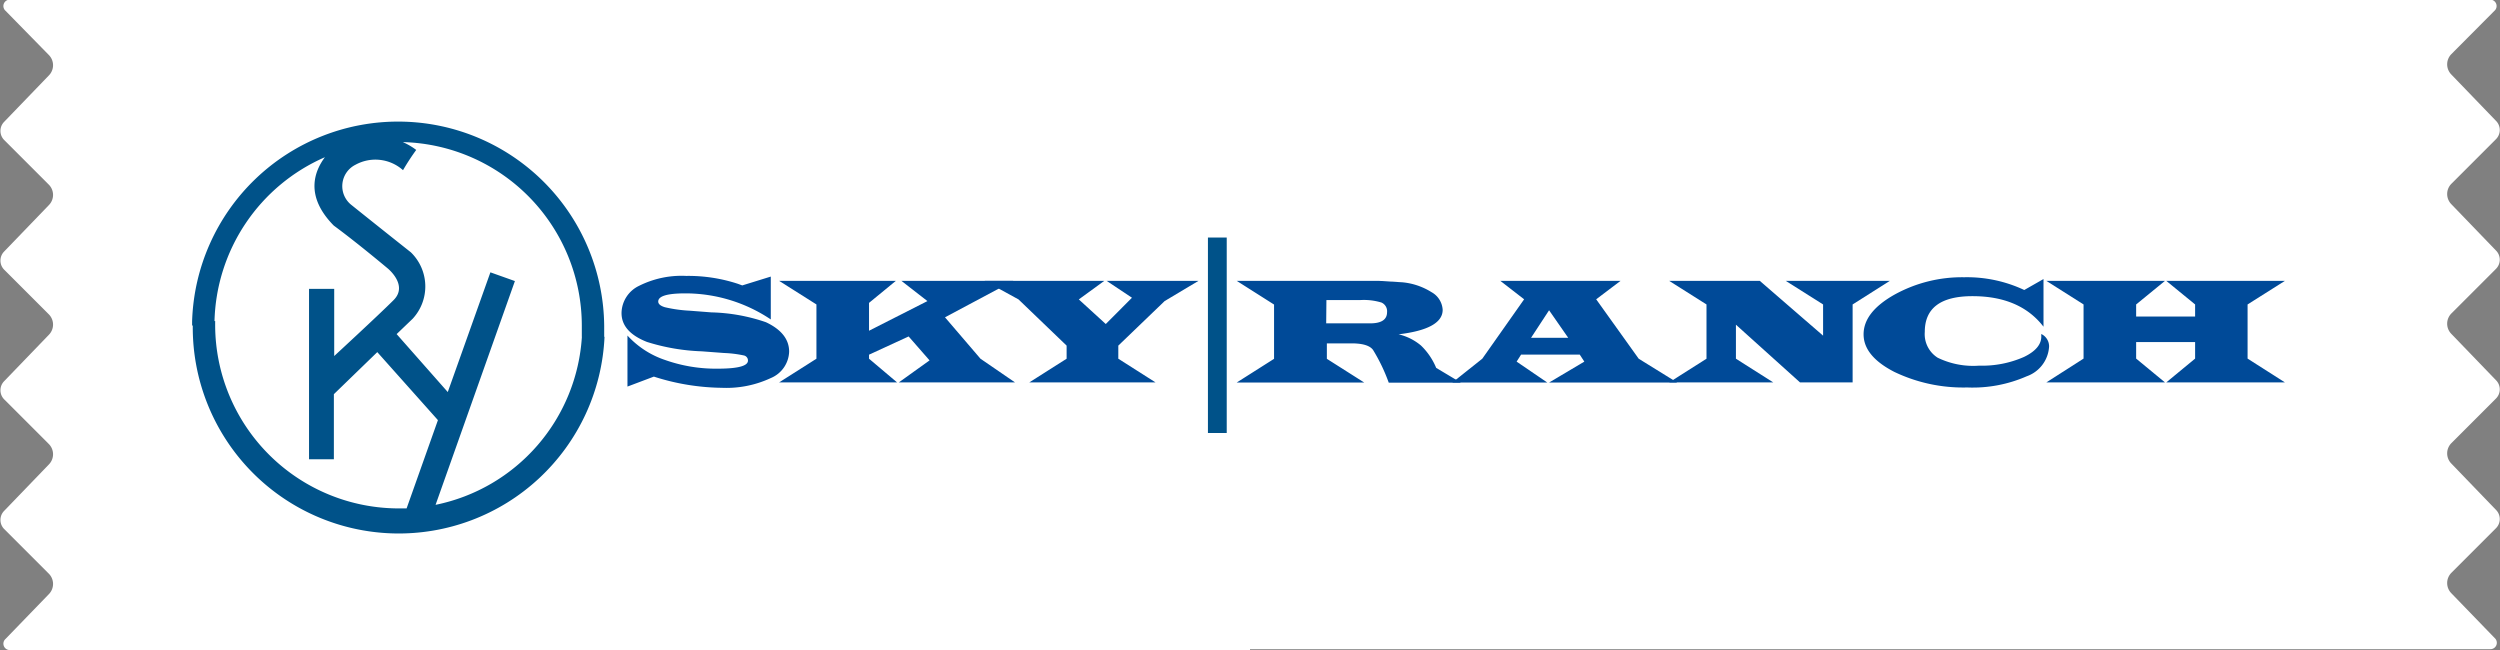
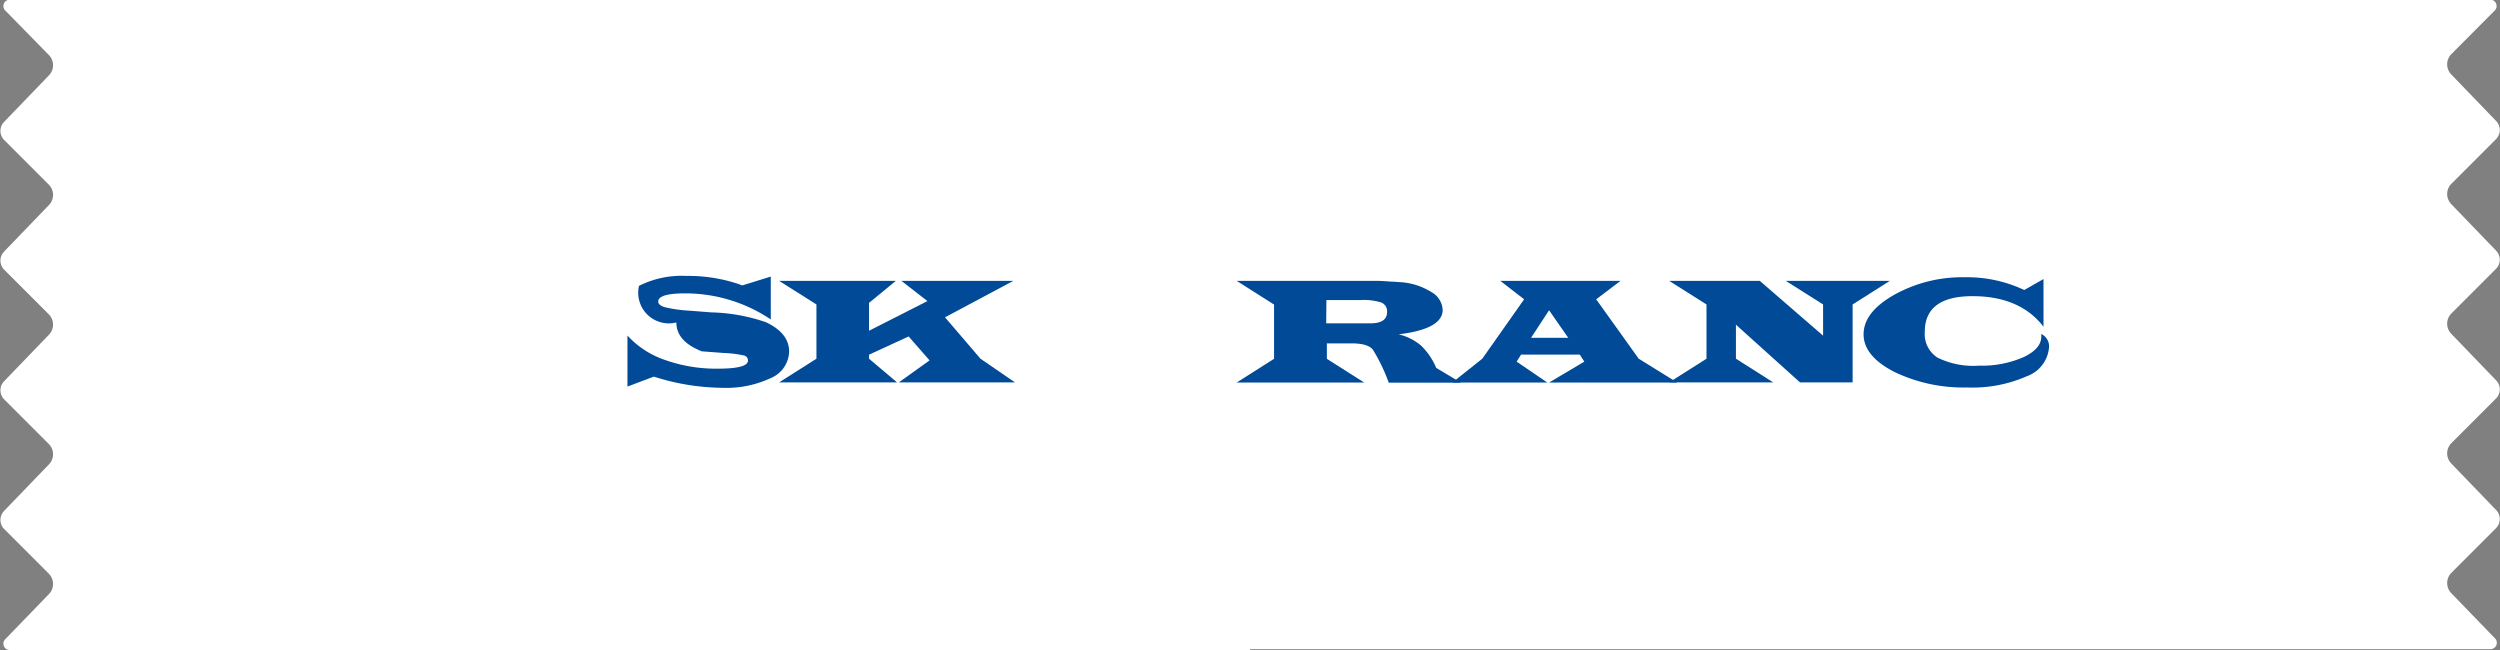
<svg xmlns="http://www.w3.org/2000/svg" viewBox="0 0 223.44 58.1">
  <rect x="0" y="0" width="223.44" height="58.1" fill="#808080" stroke="none" />
  <title>logo_footer</title>
  <path d="M112,58.55H1.17a.57.57,0,0,1-.39-1l3.87-4a1.3,1.3,0,0,0,0-1.82l-4-4a1.16,1.16,0,0,1,0-1.62l4-4.15a1.3,1.3,0,0,0,0-1.82l-4-4a1.16,1.16,0,0,1,0-1.62l4-4.15a1.3,1.3,0,0,0,0-1.82l-4-4a1.16,1.16,0,0,1,0-1.62l4-4.15a1.3,1.3,0,0,0,0-1.82l-4-4a1.16,1.16,0,0,1,0-1.62l4-4.15a1.3,1.3,0,0,0,0-1.82L.78,1.42a.57.57,0,0,1,.4-1H222.82a.57.57,0,0,1,.4,1l-3.85,3.87a1.3,1.3,0,0,0,0,1.82l4,4.15a1.16,1.16,0,0,1,0,1.62l-4,4a1.3,1.3,0,0,0,0,1.82l4,4.15a1.16,1.16,0,0,1,0,1.62l-4,4a1.3,1.3,0,0,0,0,1.82l4,4.15a1.16,1.16,0,0,1,0,1.62l-4,4a1.3,1.3,0,0,0,0,1.82l4,4.15a1.16,1.16,0,0,1,0,1.62l-4,4a1.3,1.3,0,0,0,0,1.82l3.87,4a.57.57,0,0,1-.39,1H112Z" transform="translate(-0.28 -0.45)" fill="#fff" />
-   <path d="M56.36,35V30.44a8,8,0,0,0,3.35,2.18,13.61,13.61,0,0,0,4.71.78c1.81,0,2.71-.24,2.71-.72a.46.46,0,0,0-.36-.46A10.22,10.22,0,0,0,65,32l-2-.15a18.3,18.3,0,0,1-4.9-.84c-1.52-.6-2.27-1.46-2.27-2.58A2.74,2.74,0,0,1,57.39,26a8.46,8.46,0,0,1,4.22-.89,14.2,14.2,0,0,1,4.63.71l.38.14,2.55-.79V29a13.72,13.72,0,0,0-7.62-2.33c-1.63,0-2.44.24-2.44.73q0,.33.6.51a12.56,12.56,0,0,0,2.23.31l1.93.15a16.07,16.07,0,0,1,4.87.88c1.38.65,2.07,1.53,2.07,2.63a2.65,2.65,0,0,1-1.64,2.36,9.38,9.38,0,0,1-4.39.87,20.48,20.48,0,0,1-6.06-1Z" transform="translate(-0.28 -0.45)" fill="#004a98" />
+   <path d="M56.36,35V30.44a8,8,0,0,0,3.35,2.18,13.61,13.61,0,0,0,4.71.78c1.81,0,2.71-.24,2.71-.72a.46.46,0,0,0-.36-.46A10.22,10.22,0,0,0,65,32l-2-.15c-1.52-.6-2.27-1.46-2.27-2.58A2.74,2.74,0,0,1,57.39,26a8.46,8.46,0,0,1,4.22-.89,14.2,14.2,0,0,1,4.63.71l.38.14,2.55-.79V29a13.72,13.72,0,0,0-7.62-2.33c-1.63,0-2.44.24-2.44.73q0,.33.6.51a12.56,12.56,0,0,0,2.23.31l1.93.15a16.07,16.07,0,0,1,4.87.88c1.38.65,2.07,1.53,2.07,2.63a2.65,2.65,0,0,1-1.64,2.36,9.38,9.38,0,0,1-4.39.87,20.48,20.48,0,0,1-6.06-1Z" transform="translate(-0.28 -0.45)" fill="#004a98" />
  <polygon points="90.57 25.1 84.46 28.36 87.63 32.06 90.72 34.18 80.33 34.18 83.08 32.21 81.21 30.07 77.67 31.7 77.67 32.06 80.18 34.18 69.63 34.18 72.97 32.06 72.97 27.21 69.63 25.1 80.07 25.1 77.67 27.07 77.67 29.56 82.89 26.91 80.56 25.1 90.57 25.1" fill="#004a98" />
-   <polygon points="107.12 25.1 104.09 26.91 99.95 30.89 99.95 32.06 103.28 34.18 91.99 34.18 95.33 32.06 95.33 30.89 91.03 26.76 88 25.1 98.7 25.1 96.42 26.76 98.83 28.96 101.17 26.61 98.9 25.1 107.12 25.1" fill="#004a98" />
  <path d="M110.81,25.55h12.67l2.13.13a5.92,5.92,0,0,1,2.61.88,1.93,1.93,0,0,1,1,1.58q0,1.72-3.94,2.19a4.84,4.84,0,0,1,2,1,5.88,5.88,0,0,1,1.36,2l2.21,1.32h-6.45A15.86,15.86,0,0,0,123,31.73c-.28-.39-.92-.59-1.91-.59h-2.22v1.38l3.34,2.12H110.81l3.34-2.12V27.67Zm8,3.8h3l.93,0c1,0,1.51-.33,1.51-1a.85.85,0,0,0-.5-.86,5.41,5.41,0,0,0-1.92-.22h-3Z" transform="translate(-0.28 -0.45)" fill="#004a98" />
  <path d="M145.12,25.55l-2.18,1.65,3.8,5.31,3.44,2.13H138.73l3.15-1.87-.41-.63h-5.24l-.4.63,2.74,1.87h-8.49l2.68-2.13,3.74-5.31-2.13-1.65Zm-6.39,2.63-1.61,2.46h3.32Z" transform="translate(-0.28 -0.45)" fill="#004a98" />
  <polygon points="157.28 25.1 162.94 30 162.94 27.21 159.6 25.1 168.91 25.1 165.58 27.21 165.58 34.18 160.88 34.18 155.15 29.02 155.15 32.06 158.49 34.18 149.18 34.18 152.52 32.06 152.52 27.21 149.18 25.1 157.28 25.1" fill="#004a98" />
  <path d="M182.92,25.39v4.26q-2.1-2.73-6.35-2.73c-2.84,0-4.26,1.07-4.26,3.19a2.49,2.49,0,0,0,1.15,2.31,7.26,7.26,0,0,0,3.72.71,9.24,9.24,0,0,0,4-.78c1.08-.52,1.59-1.17,1.54-1.92a.83.83,0,0,0,0-.13,1.23,1.23,0,0,1,.7,1.11,3,3,0,0,1-2,2.67,12,12,0,0,1-5.32,1,14.23,14.23,0,0,1-6.53-1.4q-2.73-1.41-2.73-3.35c0-1.32.91-2.5,2.75-3.54a12.47,12.47,0,0,1,6.25-1.56,12,12,0,0,1,5.36,1.14Z" transform="translate(-0.28 -0.45)" fill="#004a98" />
-   <polygon points="193.61 25.1 204.22 25.1 200.88 27.21 200.88 32.05 204.22 34.18 193.61 34.18 196.19 32.05 196.19 30.57 190.92 30.57 190.92 32.05 193.5 34.18 182.89 34.18 186.22 32.05 186.22 27.21 182.89 25.1 193.5 25.1 190.92 27.21 190.92 28.29 196.19 28.29 196.19 27.21 193.61 25.1" fill="#004a98" />
-   <rect x="107.96" y="21.23" width="1.68" height="17.47" fill="#005289" />
-   <path d="M52.29,30.5A16.37,16.37,0,0,1,39.21,45.57l7.09-20-2.19-.78L40.3,35.49l-4.57-5.18,1.43-1.37A4.25,4.25,0,0,0,37,23c-3.27-2.59-5.36-4.27-5.36-4.27a2.14,2.14,0,0,1,.42-3.56,3.7,3.7,0,0,1,4.24.49,20.79,20.79,0,0,1,1.18-1.81,5.79,5.79,0,0,0-1.2-.7h0a16.42,16.42,0,0,1,16,16.4c0,.34,0,.67,0,1l2,.05c0-.34,0-.7,0-1.05a18.42,18.42,0,0,0-36.83-.39v.39l2-.36a16.44,16.44,0,0,1,9.87-14.69c-.91,1.22-1.84,3.44.79,6.11,2.17,1.6,4.81,3.82,4.81,3.82s1.88,1.5.54,2.84-5.31,5-5.31,5v-6H27.9V41.5h2.22V35.68L34,31.92,39.42,38l-2.8,7.89h0c-.25,0-.44,0-.69,0A16.42,16.42,0,0,1,19.51,29.5v-.36l-2,.36a18.41,18.41,0,0,0,36.8,1.05Z" transform="translate(-0.28 -0.45)" fill="#005289" />
</svg>